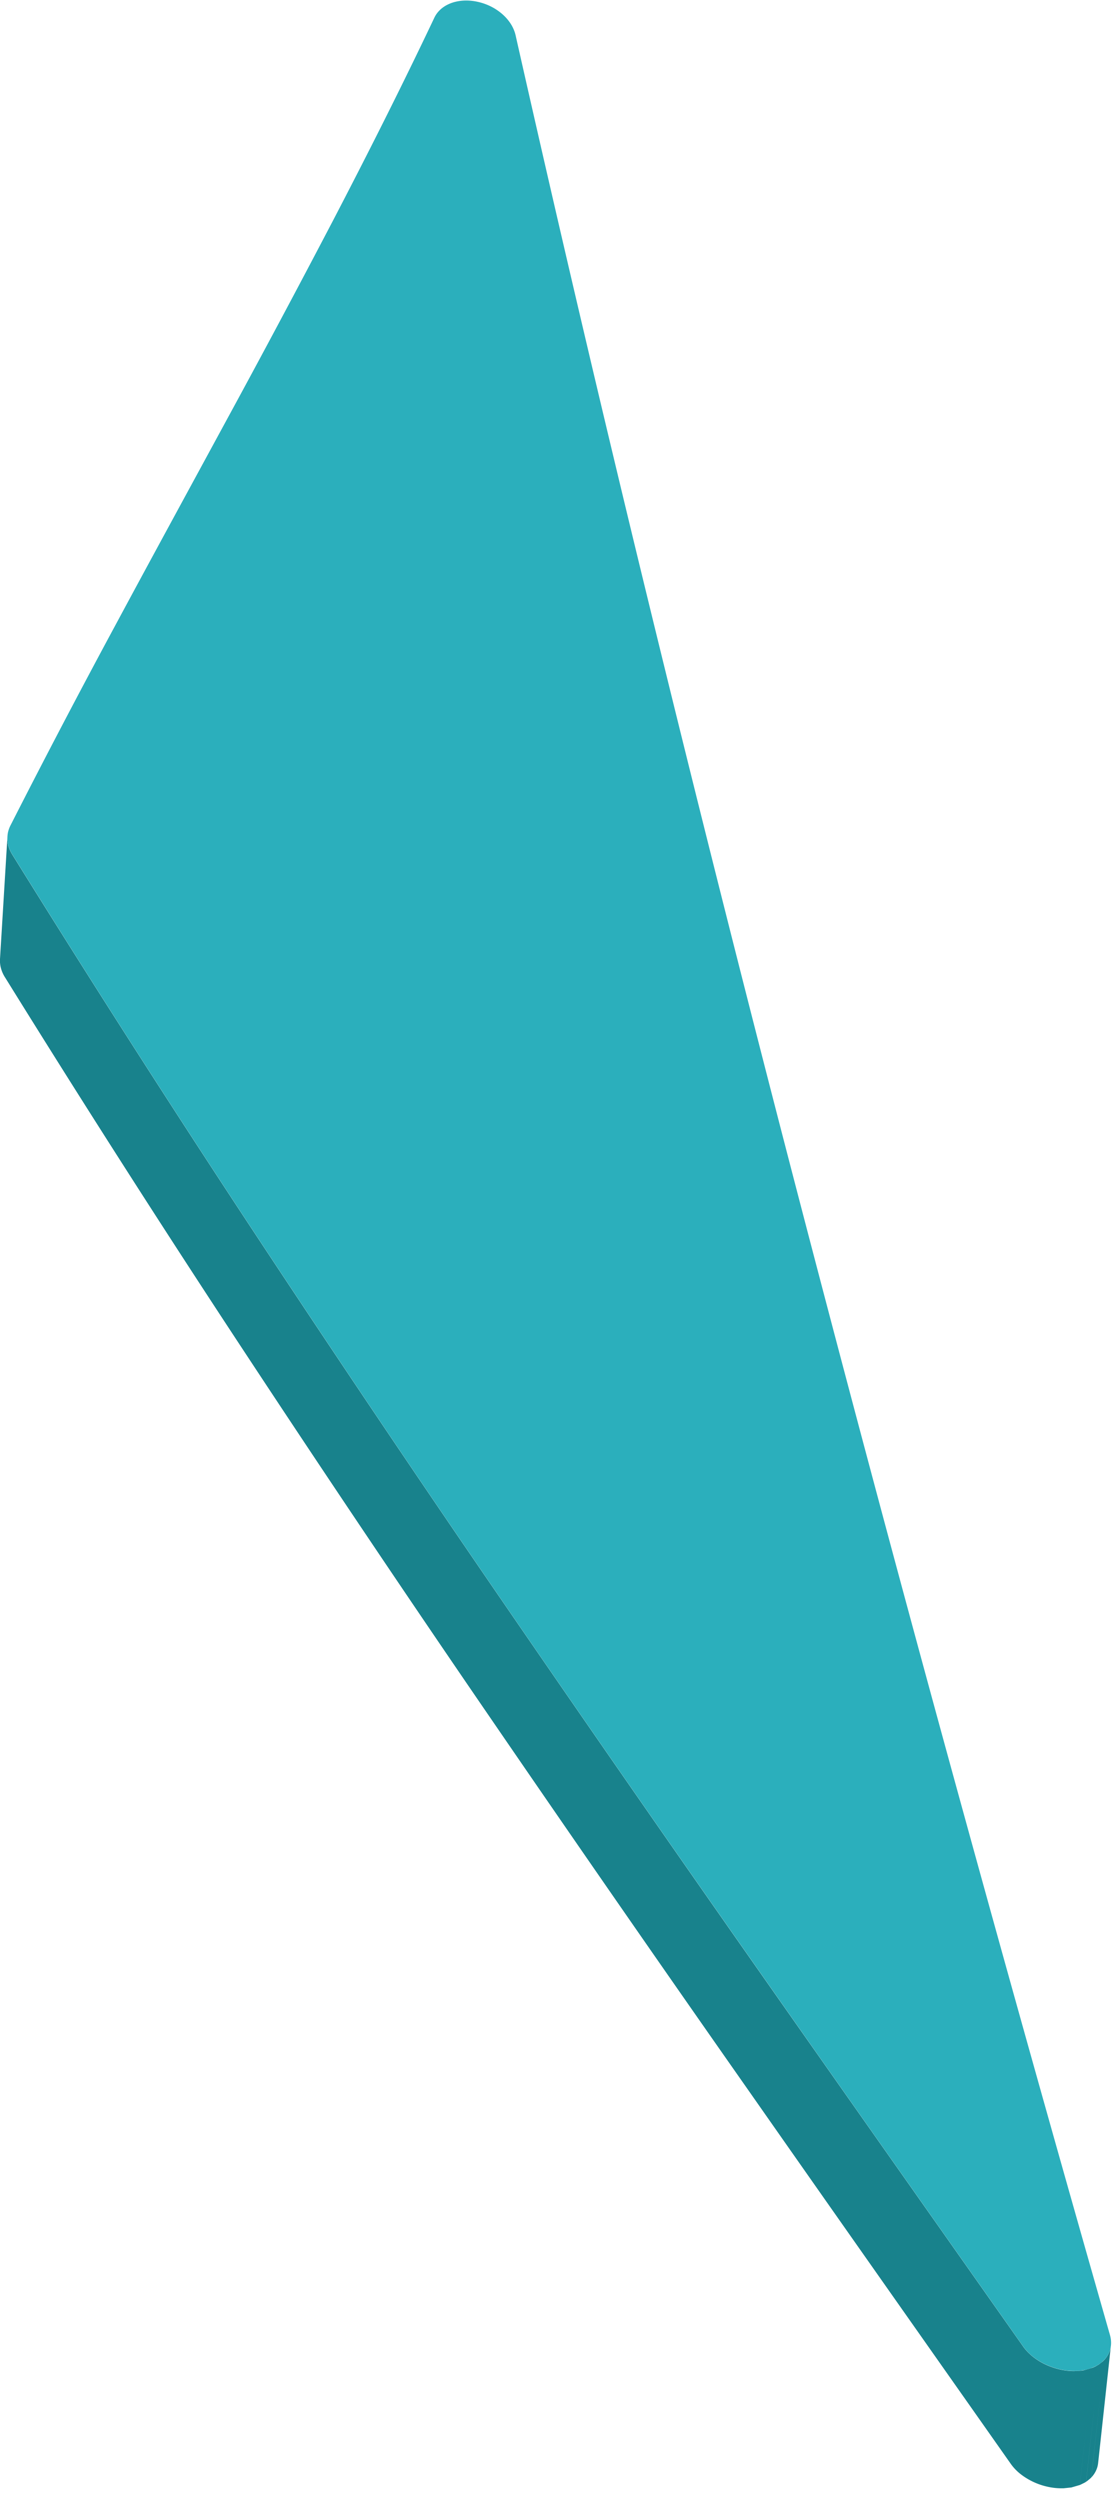
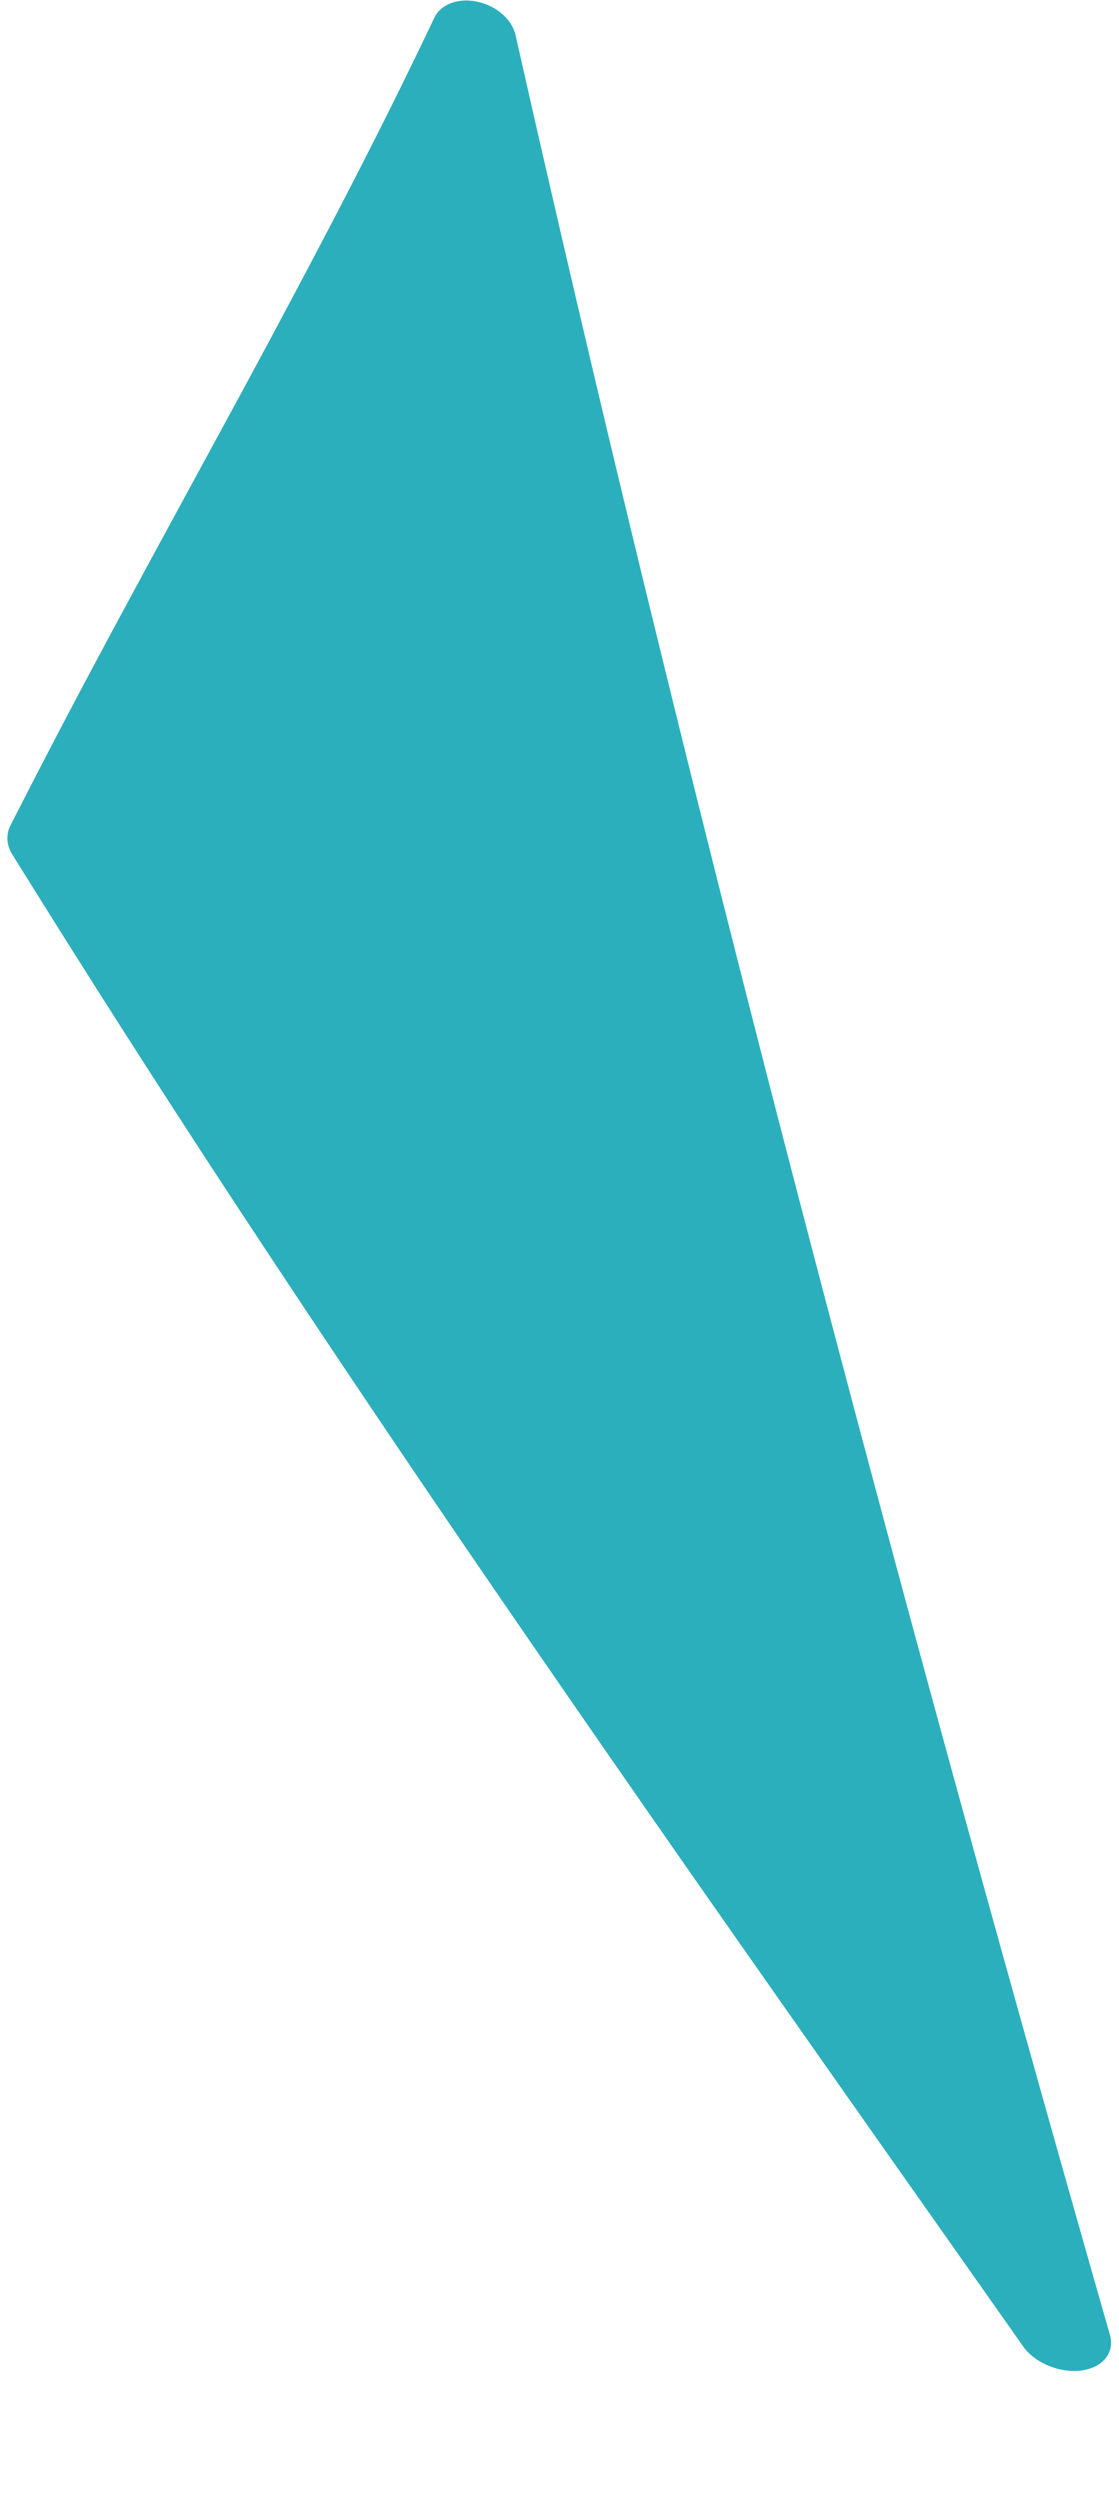
<svg xmlns="http://www.w3.org/2000/svg" fill-rule="evenodd" stroke-linejoin="round" stroke-miterlimit="2" clip-rule="evenodd" viewBox="0 0 73 163" width="73" height="163">
-   <path fill="#18828c" fill-rule="nonzero" d="M69.884 162.178l-.51.054h-.114a4.174 4.174 0 0 1-.971-.114 4.404 4.404 0 0 1-1.74-.836 3.223 3.223 0 0 1-.626-.668c-5.704-8.105-11.4-16.188-17.054-24.266a2765.863 2765.863 0 0 1-16.76-24.17 1536.793 1536.793 0 0 1-16.25-24.171A1055.37 1055.37 0 0 1 .332 63.729a2.022 2.022 0 0 1-.16-.295 1.987 1.987 0 0 1-.165-.605c-.01-.1-.014-.201-.007-.3l.485-7.988a1.916 1.916 0 0 0 .171.908c.045.1.1.2.162.298a1072.626 1072.626 0 0 0 15.6 24.359 1579.05 1579.05 0 0 0 16.33 24.255 2877.85 2877.85 0 0 0 16.842 24.254c5.685 8.104 11.41 16.217 17.14 24.35.17.247.384.471.629.67.246.198.52.371.817.513.294.14.61.251.931.327.321.075.653.116.976.114l.499-.032.127-.022.57-.165c.038-.015.074-.03.11-.047.035-.019.071-.032.104-.052l.192-.113.265-.205c.028-.025.052-.052.077-.078a1.673 1.673 0 0 0 .396-.68 1.5 1.5 0 0 0 .046-.237l.003-.024-.833 7.65a1.81 1.81 0 0 1-.05.26 1.656 1.656 0 0 1-.391.677l.67-6.178-.672 6.178c-.024.027-.05.051-.077.076l-.17.14c-.028.025-.061.044-.091.066l.586-5.414-.588 5.413c-.029.022-.062.04-.093.06l-.31.152.497-4.586-.498 4.586-.568.166v-.002z" />
  <path fill="#2bafbc" fill-rule="nonzero" d="M30.407.035a3.38 3.38 0 0 1 .725.077c.31.065.61.17.882.305.275.136.527.306.746.495.221.193.41.408.558.64.147.23.254.477.314.73a2181.786 2181.786 0 0 0 8.673 36.96A2524.711 2524.711 0 0 0 51.7 76.536a3004.746 3004.746 0 0 0 10.054 37.654 3575.926 3575.926 0 0 0 10.654 38.037c.082.29.097.57.045.826-.05.257-.16.495-.325.7a1.96 1.96 0 0 1-.654.52 2.933 2.933 0 0 1-.934.278c-.038.006-.075.01-.112.014l-.113.01c-.04 0-.077 0-.117.003-.037.002-.075.001-.115.002a4.249 4.249 0 0 1-.975-.113 4.744 4.744 0 0 1-.932-.328 4.152 4.152 0 0 1-.817-.512 3.206 3.206 0 0 1-.628-.67c-5.73-8.134-11.456-16.245-17.14-24.353a2849.725 2849.725 0 0 1-16.843-24.252A1579.05 1579.05 0 0 1 16.42 80.098 1064.985 1064.985 0 0 1 .82 55.737a2.118 2.118 0 0 1-.234-.482 1.974 1.974 0 0 1-.1-.489c-.01-.161.001-.323.03-.478.034-.155.085-.306.157-.451a612.93 612.93 0 0 1 6.903-13.165c2.354-4.375 4.743-8.75 7.12-13.129a891.913 891.913 0 0 0 7.023-13.152c2.288-4.392 4.512-8.8 6.615-13.234.084-.178.196-.336.333-.473.136-.139.297-.257.477-.353.18-.096.377-.17.59-.22a2.95 2.95 0 0 1 .674-.076" />
</svg>